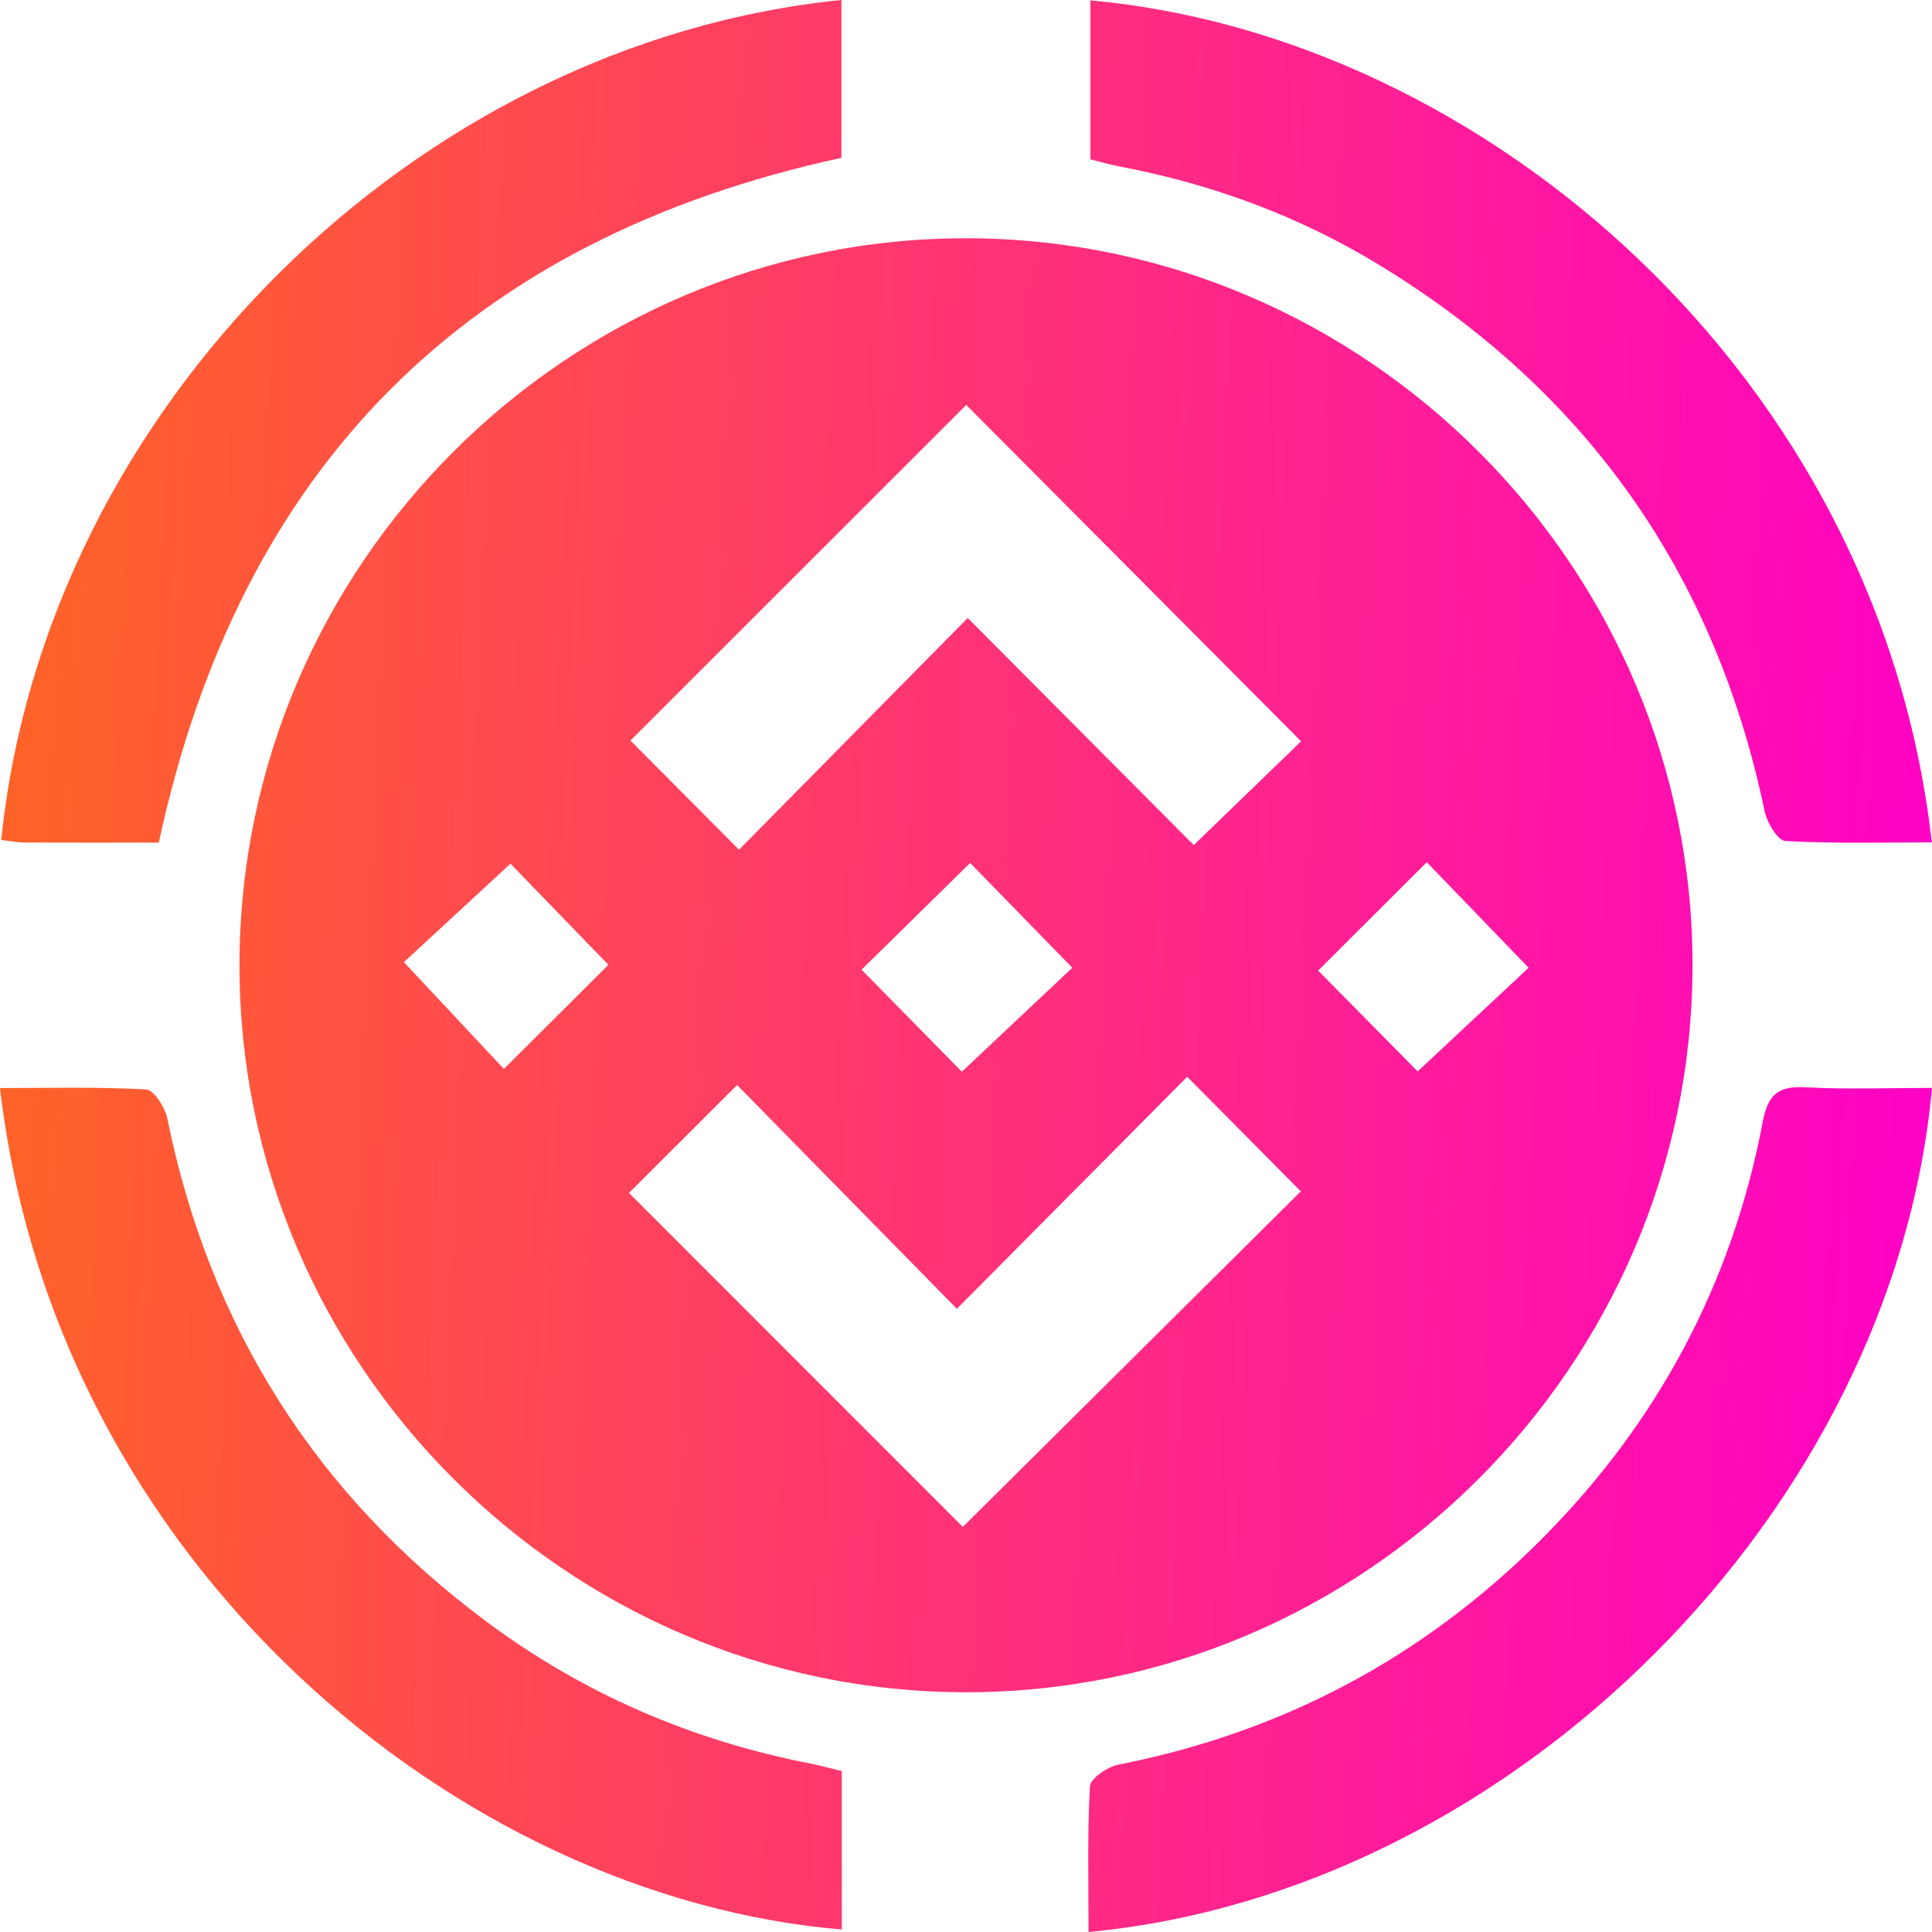
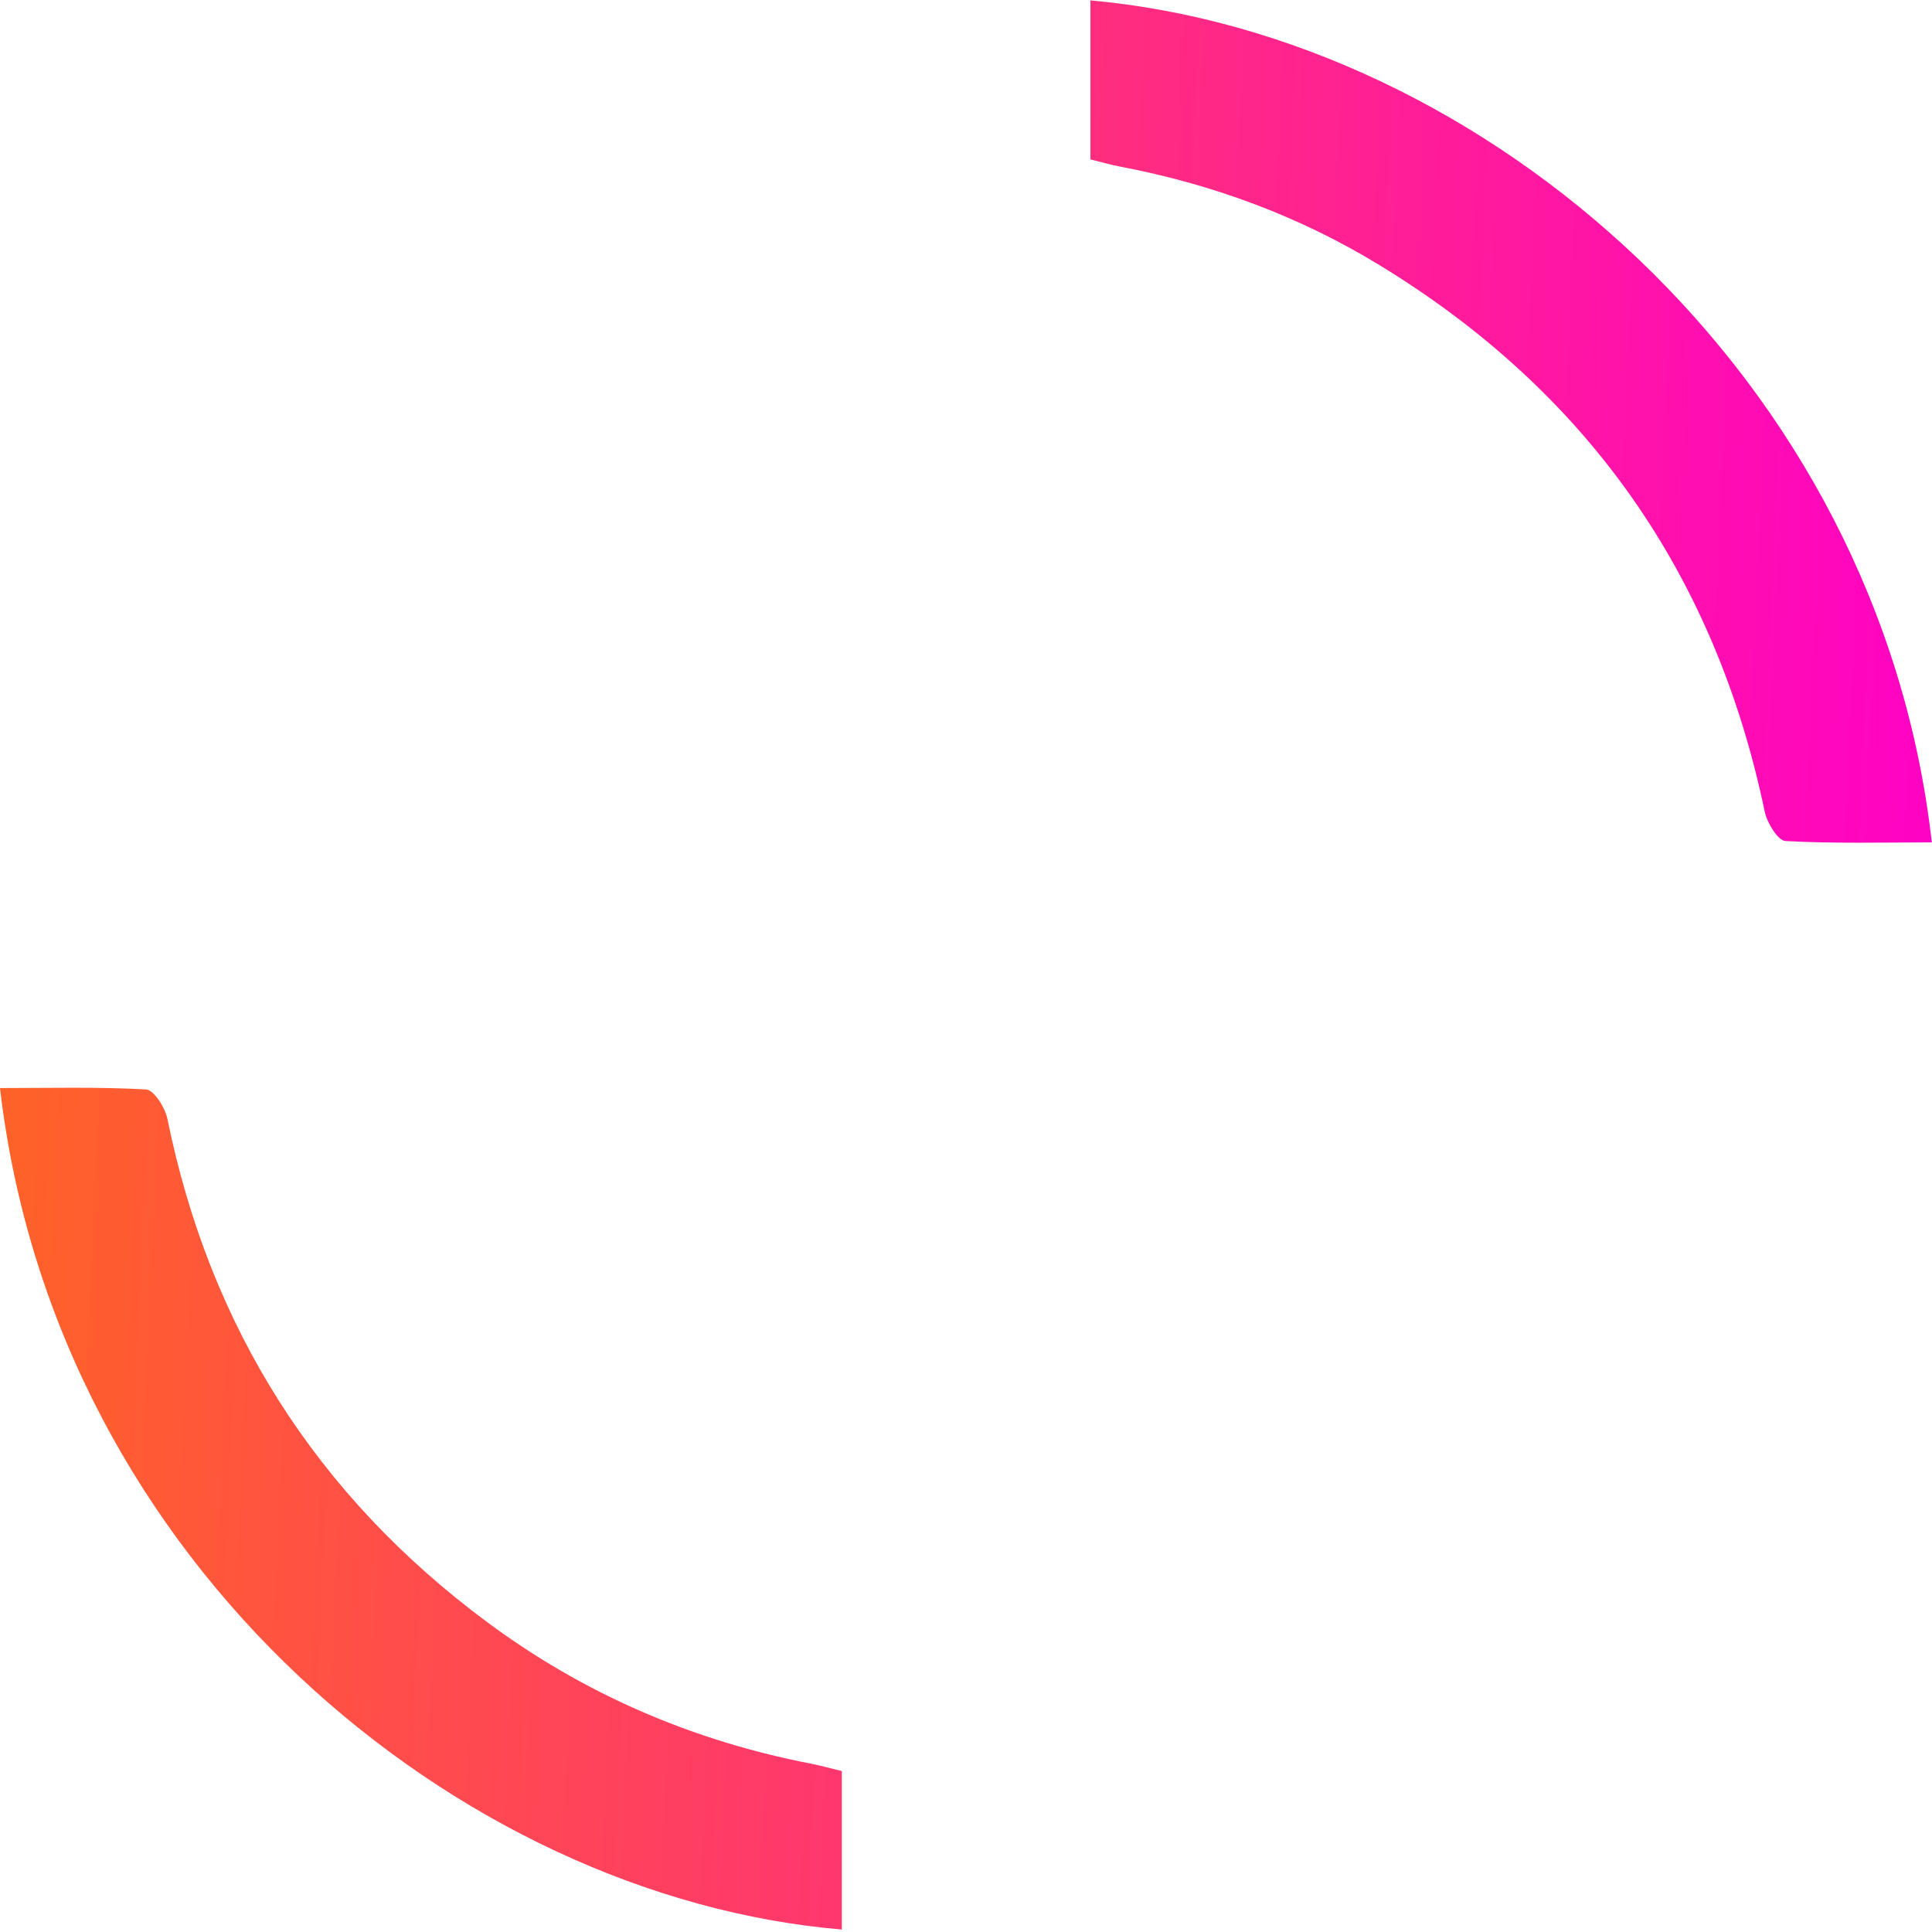
<svg xmlns="http://www.w3.org/2000/svg" width="46" height="46" viewBox="0 0 46 46" fill="none">
-   <path d="M40.298 23.018C40.276 32.531 32.464 40.315 22.965 40.292C13.462 40.27 5.68 32.451 5.702 22.947C5.724 13.436 13.536 5.652 23.035 5.673C32.542 5.695 40.32 13.512 40.298 23.018ZM23.041 14.714C24.929 16.612 26.698 18.388 28.422 20.121C29.305 19.269 30.185 18.417 30.979 17.65C28.295 14.954 25.618 12.265 23.006 9.641C20.373 12.271 17.692 14.952 15.011 17.632C15.822 18.447 16.686 19.315 17.596 20.232C19.367 18.436 21.132 16.649 23.041 14.714ZM22.924 36.355C25.623 33.676 28.313 31.005 30.972 28.366C30.148 27.537 29.286 26.666 28.267 25.637C26.491 27.426 24.706 29.224 22.783 31.162C21.032 29.379 19.277 27.592 17.55 25.834C16.683 26.701 15.815 27.568 14.976 28.403C17.635 31.062 20.303 33.733 22.924 36.355ZM11.997 25.451C12.887 24.564 13.761 23.693 14.486 22.972C13.726 22.187 12.882 21.316 12.154 20.564C11.312 21.342 10.42 22.165 9.617 22.908C10.466 23.815 11.296 24.702 11.997 25.451ZM22.901 25.517C23.835 24.638 24.717 23.808 25.531 23.042C24.671 22.159 23.825 21.292 23.099 20.547C22.243 21.388 21.364 22.251 20.513 23.087C21.285 23.872 22.119 24.721 22.901 25.517ZM33.754 25.51C34.693 24.632 35.58 23.804 36.396 23.042C35.539 22.154 34.697 21.281 33.971 20.529C33.109 21.388 32.238 22.261 31.385 23.109C32.144 23.878 32.98 24.726 33.754 25.51Z" fill="url(#paint0_linear_1689_117)" />
  <path d="M20.043 42.168C20.043 43.498 20.043 44.718 20.043 45.941C10.953 45.176 1.323 37.283 0 25.906C1.166 25.906 2.325 25.875 3.478 25.939C3.664 25.951 3.93 26.369 3.985 26.635C4.995 31.61 7.537 35.608 11.603 38.625C13.904 40.333 16.48 41.441 19.293 41.989C19.533 42.035 19.767 42.102 20.043 42.168Z" fill="url(#paint1_linear_1689_117)" />
-   <path d="M46 25.903C45.081 35.97 36.007 45.052 25.918 46C25.918 44.838 25.887 43.684 25.95 42.535C25.961 42.345 26.368 42.066 26.629 42.015C30.537 41.246 33.903 39.459 36.709 36.641C39.469 33.871 41.243 30.554 41.971 26.707C42.096 26.043 42.352 25.855 42.991 25.888C43.968 25.941 44.948 25.903 46 25.903Z" fill="url(#paint2_linear_1689_117)" />
-   <path d="M20.034 0C20.034 1.252 20.034 2.501 20.034 3.758C11.128 5.691 5.713 11.102 3.781 20.062C2.706 20.062 1.636 20.066 0.564 20.059C0.385 20.057 0.206 20.02 0.029 20C1.083 9.706 9.901 1.018 20.034 0Z" fill="url(#paint3_linear_1689_117)" />
  <path d="M25.962 3.795C25.962 2.512 25.962 1.263 25.962 0.009C35.335 0.854 44.745 8.946 45.995 20.057C44.826 20.057 43.664 20.088 42.509 20.024C42.326 20.012 42.07 19.585 42.015 19.315C40.832 13.656 37.778 9.322 32.851 6.316C30.948 5.154 28.886 4.391 26.696 3.972C26.456 3.928 26.222 3.86 25.962 3.795Z" fill="url(#paint4_linear_1689_117)" />
  <defs>
    <linearGradient id="paint0_linear_1689_117" x1="1.015" y1="8.28" x2="47.451" y2="10.391" gradientUnits="userSpaceOnUse">
      <stop stop-color="#FF6228" />
      <stop offset="1" stop-color="#FF00C8" />
    </linearGradient>
    <linearGradient id="paint1_linear_1689_117" x1="1.015" y1="8.28" x2="47.451" y2="10.391" gradientUnits="userSpaceOnUse">
      <stop stop-color="#FF6228" />
      <stop offset="1" stop-color="#FF00C8" />
    </linearGradient>
    <linearGradient id="paint2_linear_1689_117" x1="1.015" y1="8.28" x2="47.451" y2="10.391" gradientUnits="userSpaceOnUse">
      <stop stop-color="#FF6228" />
      <stop offset="1" stop-color="#FF00C8" />
    </linearGradient>
    <linearGradient id="paint3_linear_1689_117" x1="1.015" y1="8.28" x2="47.451" y2="10.391" gradientUnits="userSpaceOnUse">
      <stop stop-color="#FF6228" />
      <stop offset="1" stop-color="#FF00C8" />
    </linearGradient>
    <linearGradient id="paint4_linear_1689_117" x1="1.015" y1="8.28" x2="47.451" y2="10.391" gradientUnits="userSpaceOnUse">
      <stop stop-color="#FF6228" />
      <stop offset="1" stop-color="#FF00C8" />
    </linearGradient>
  </defs>
</svg>